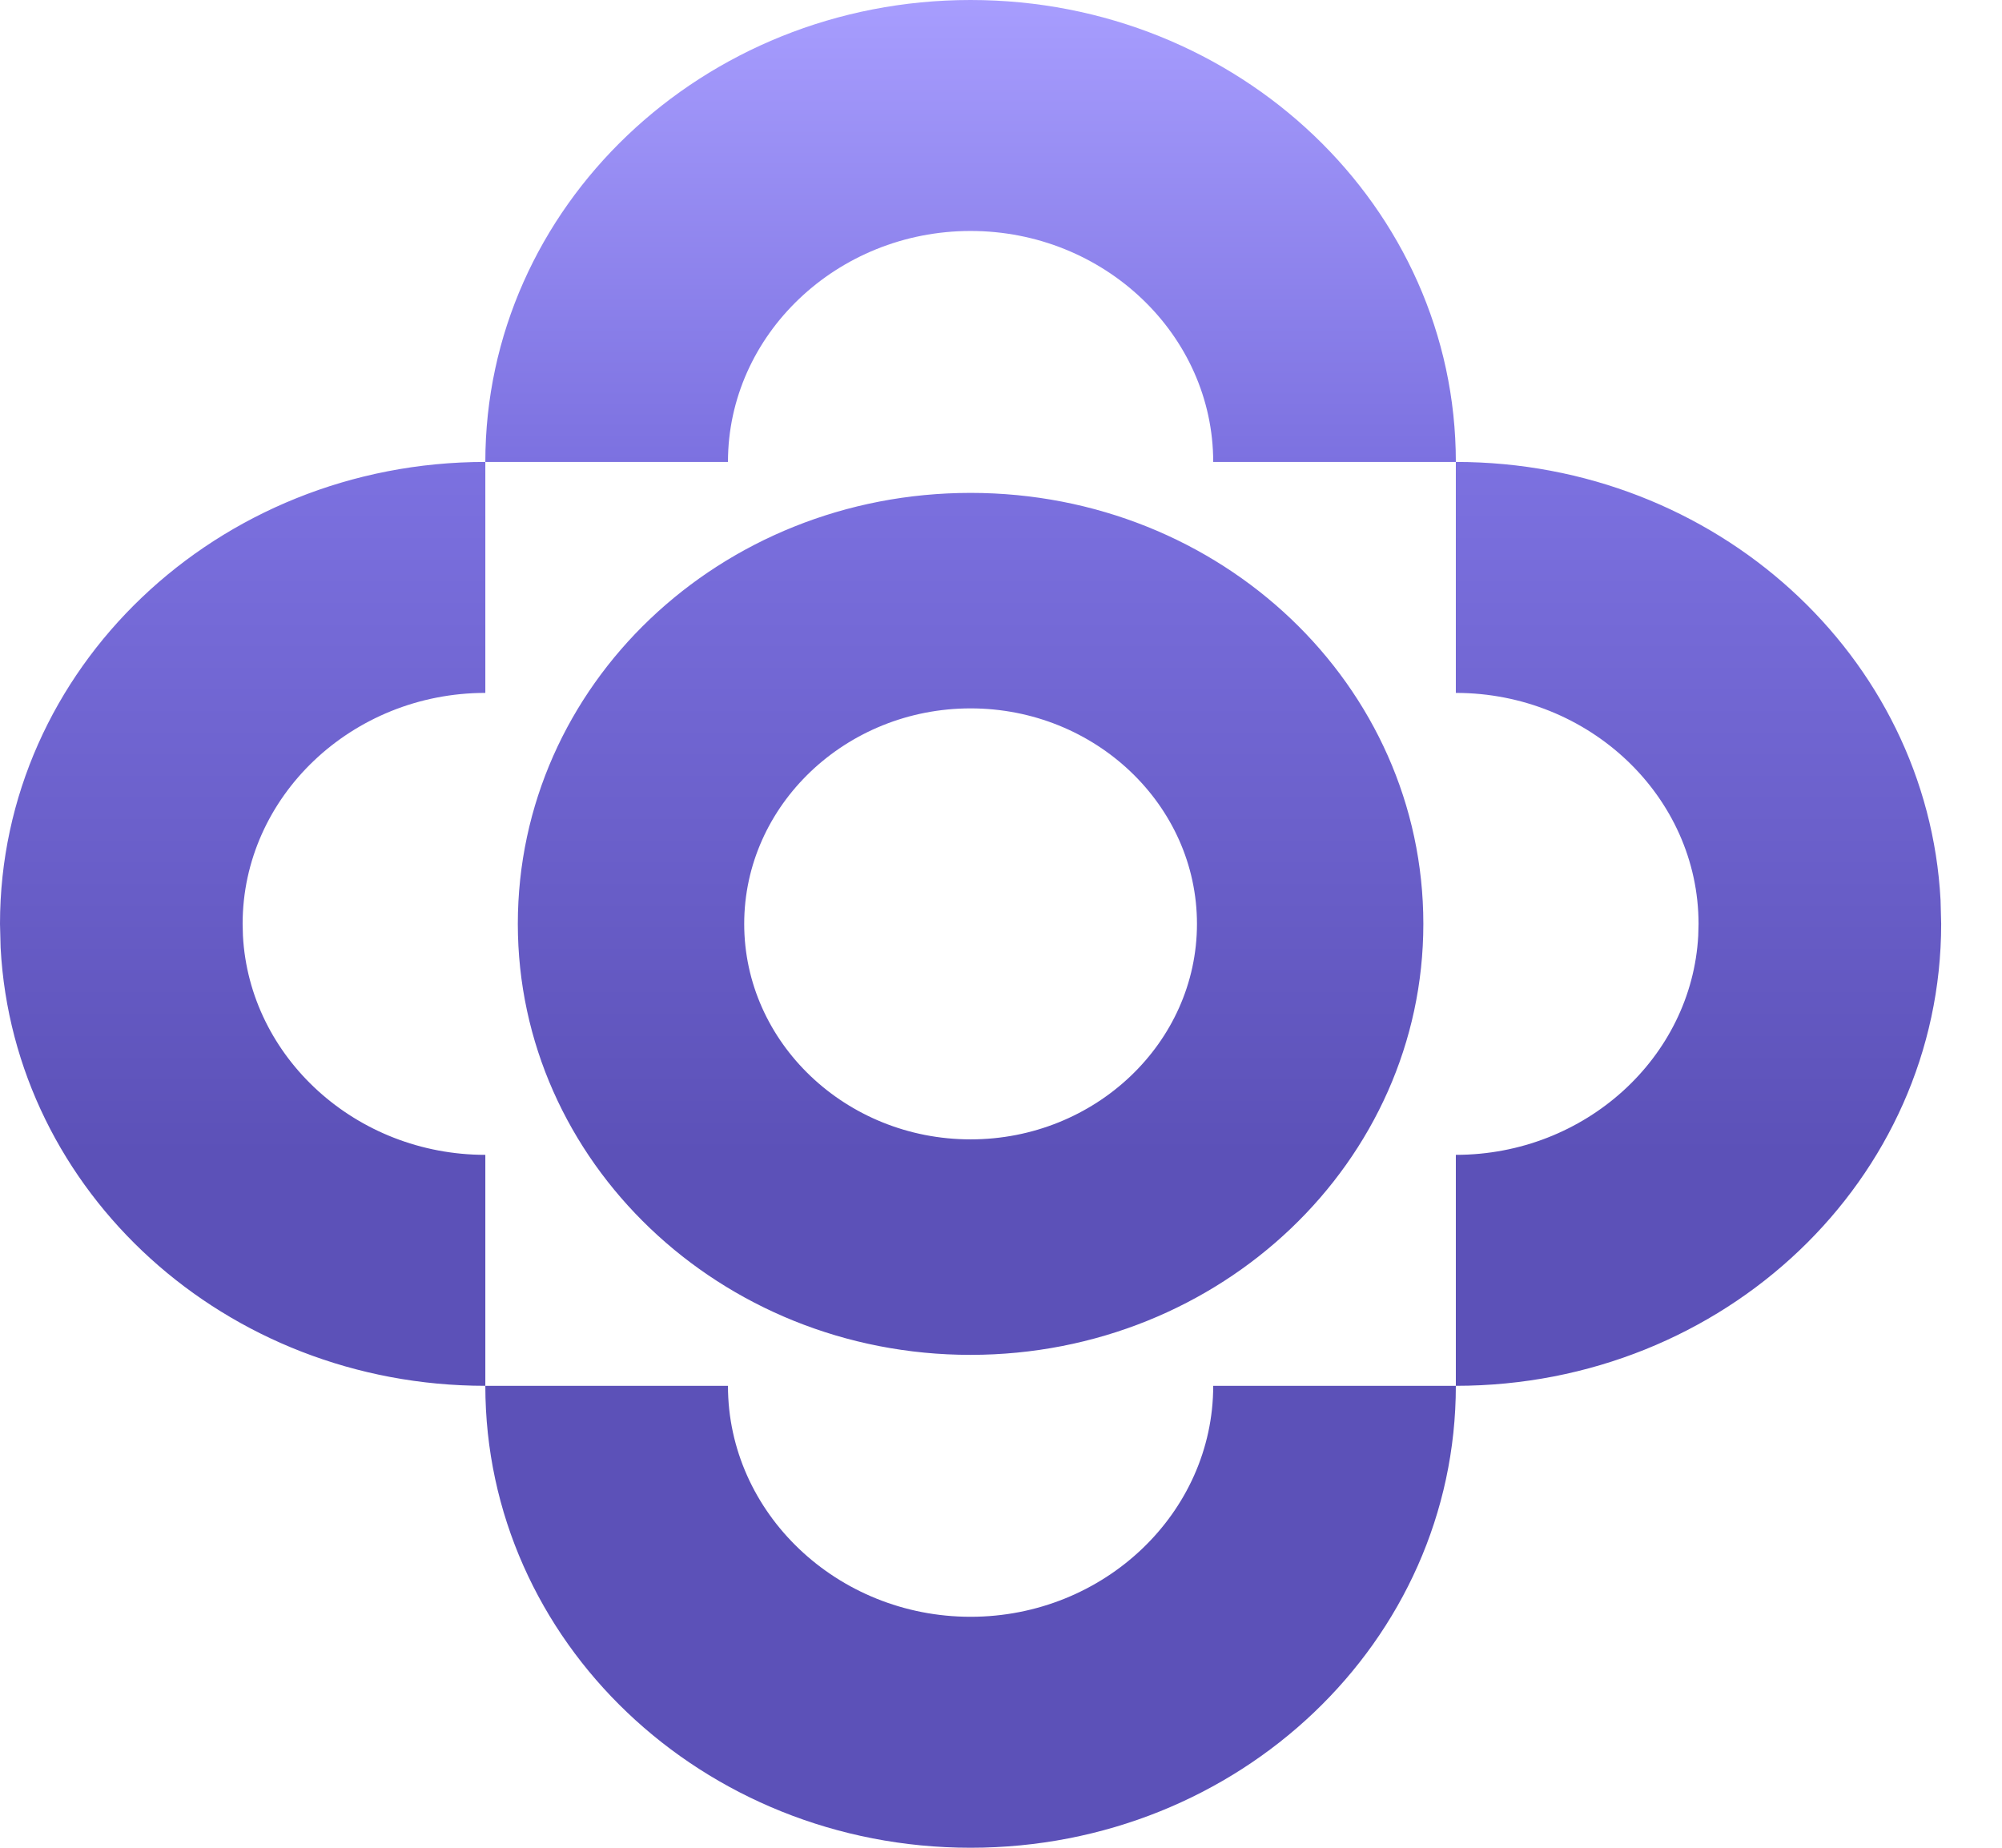
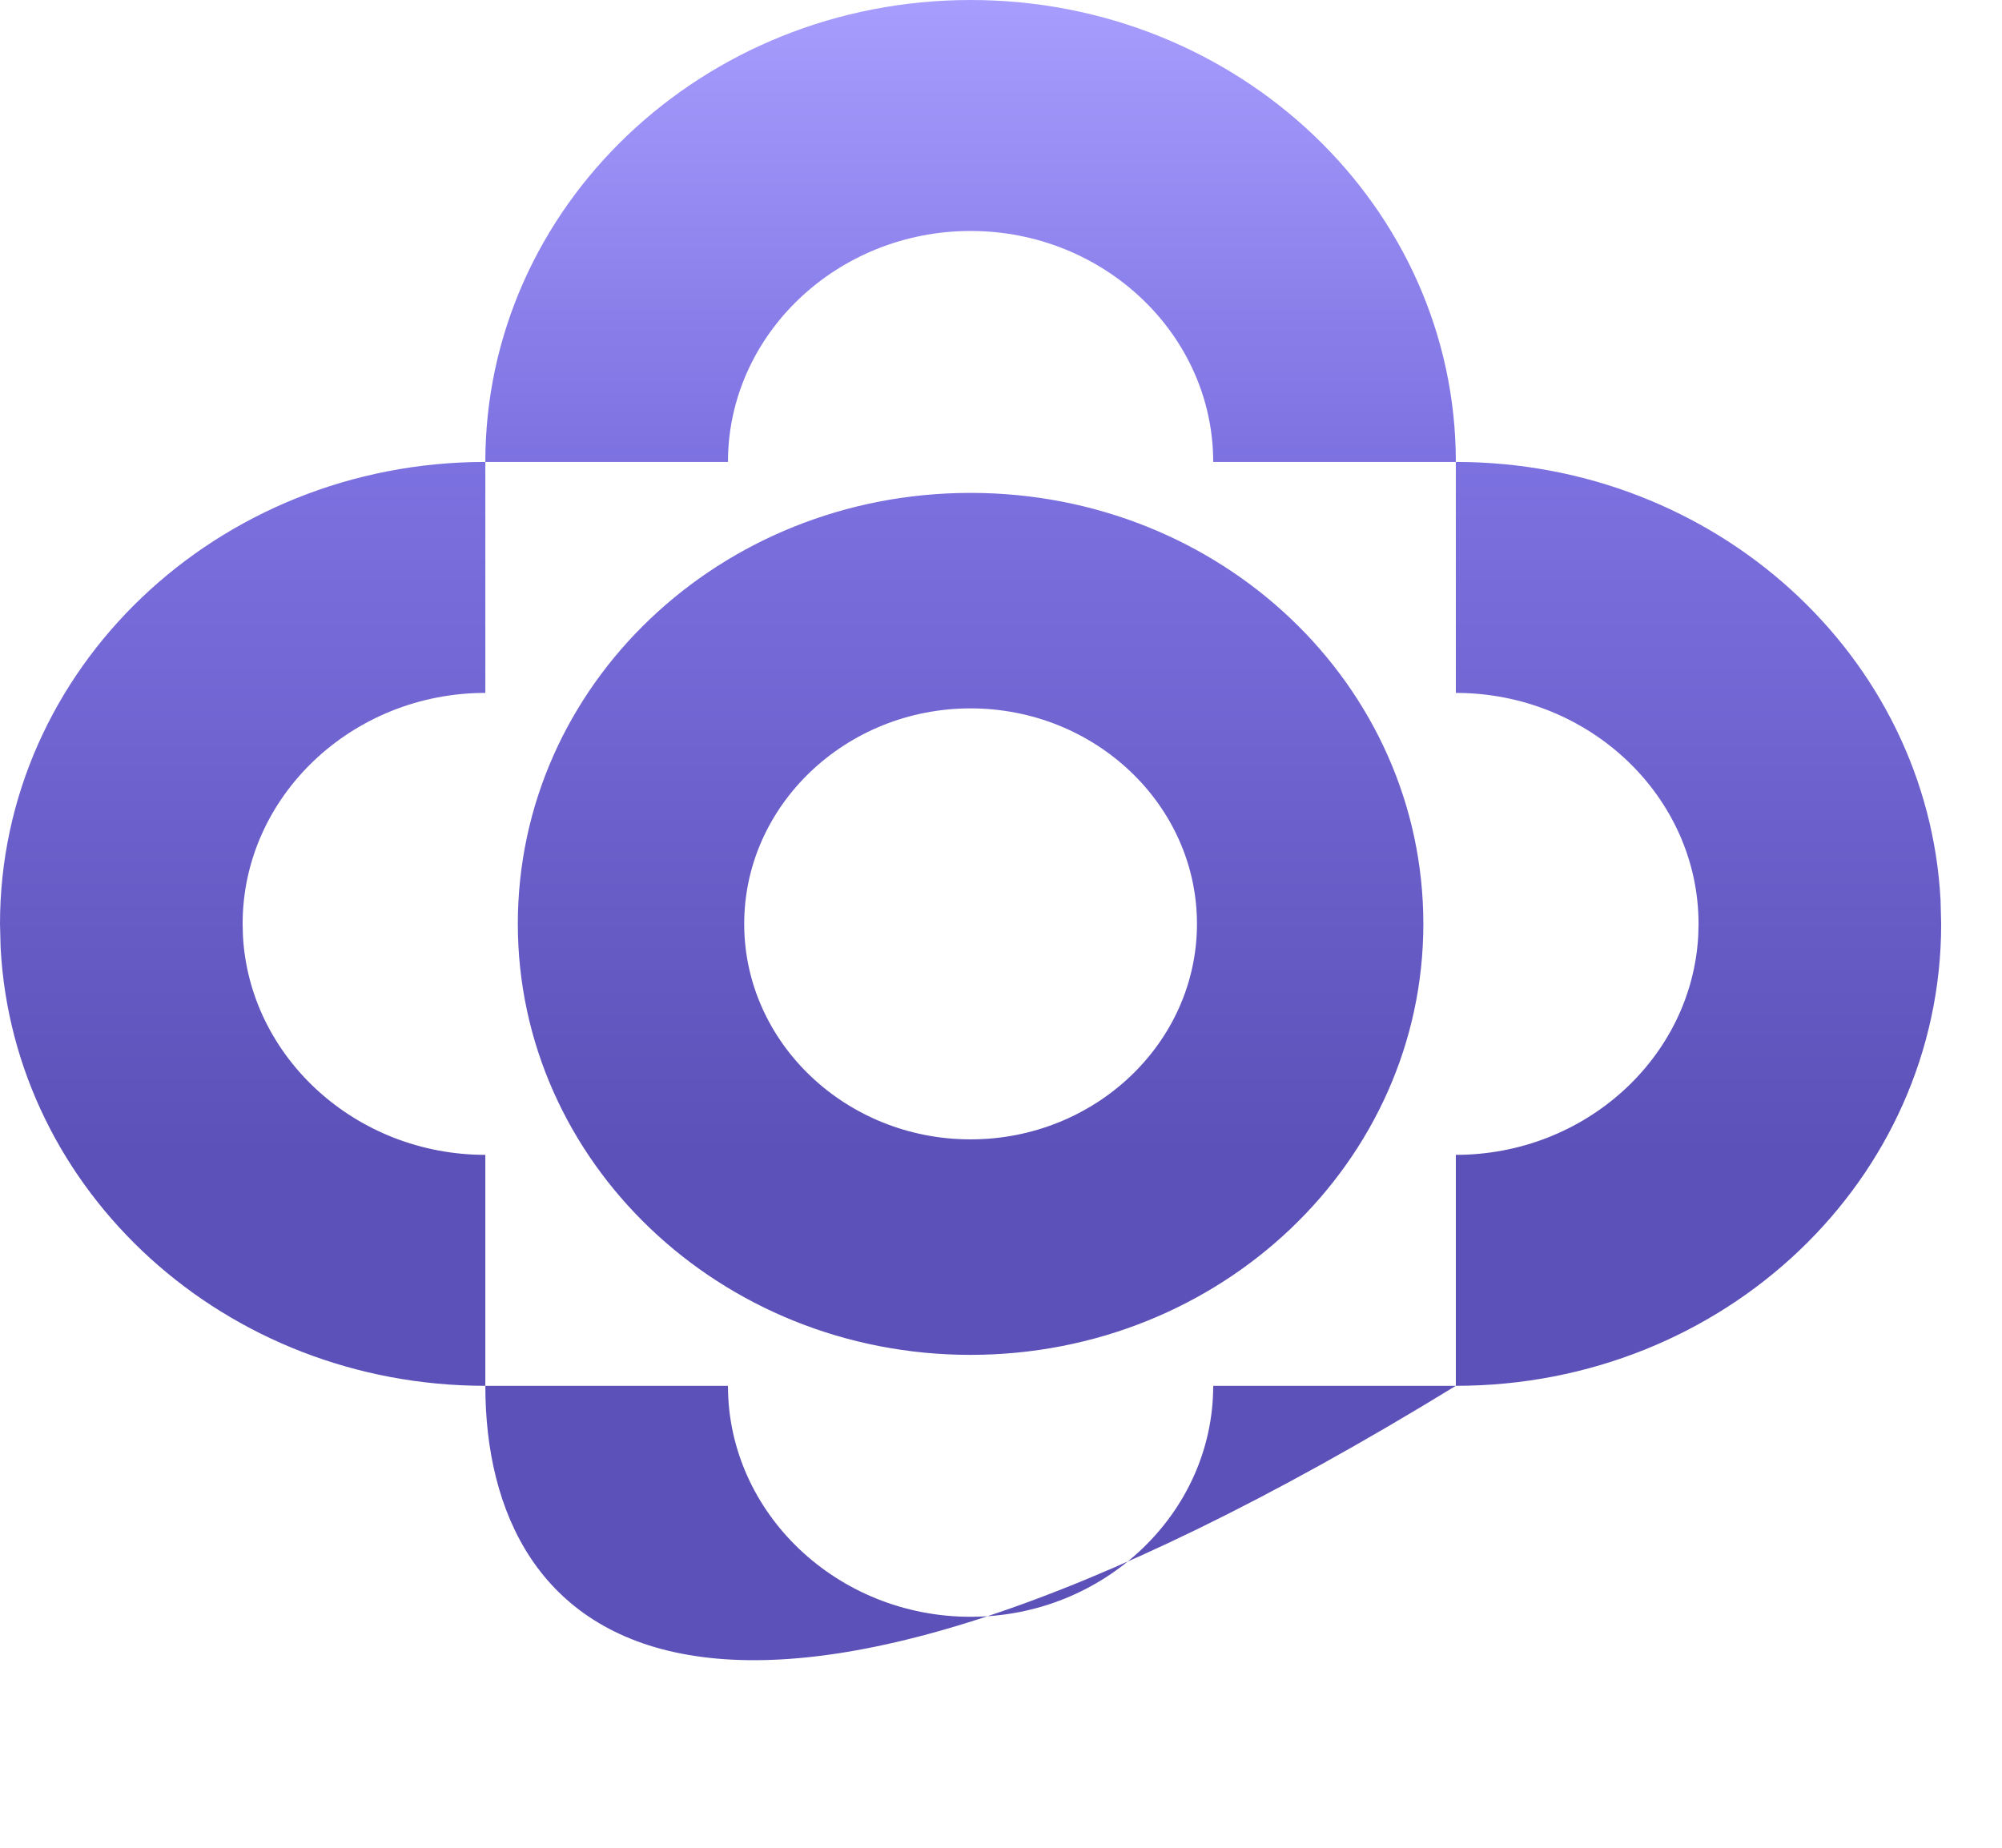
<svg xmlns="http://www.w3.org/2000/svg" width="26" height="24" viewBox="0 0 26 24" fill="none">
-   <path d="M9.454 18C9.454 19.651 10.871 21 12.605 21C14.339 21 15.756 19.651 15.756 18H18.907C18.907 21.318 16.091 24 12.605 24C9.12 24 6.303 21.318 6.303 18H9.454ZM6.303 9C4.569 9 3.151 10.349 3.151 12L3.155 12.154C3.24 13.734 4.623 15 6.303 15V18C2.926 18 0.177 15.484 0.008 12.31L0 12C3.56672e-08 8.69 2.817 6 6.303 6V9ZM18.907 6C22.284 6 25.034 8.524 25.202 11.691L25.21 12C25.21 15.318 22.393 18 18.907 18V15C20.587 15 21.97 13.734 22.055 12.154L22.059 12C22.059 10.349 20.641 9 18.907 9V6ZM12.605 6.402C15.862 6.403 18.485 8.9 18.485 12C18.485 15.084 15.862 17.597 12.605 17.598C9.349 17.598 6.725 15.084 6.725 12C6.725 8.899 9.349 6.402 12.605 6.402ZM12.605 9.201C10.986 9.201 9.665 10.458 9.665 12C9.665 13.542 10.986 14.799 12.605 14.799C14.225 14.799 15.545 13.542 15.545 12C15.545 10.458 14.225 9.201 12.605 9.201ZM12.605 0C16.091 0 18.907 2.69 18.907 6H15.756C15.756 4.349 14.339 3 12.605 3C10.871 3 9.454 4.349 9.454 6H6.303C6.303 2.69 9.12 0 12.605 0Z" fill="url(#paint0_linear_519_490)" />
+   <path d="M9.454 18C9.454 19.651 10.871 21 12.605 21C14.339 21 15.756 19.651 15.756 18H18.907C9.12 24 6.303 21.318 6.303 18H9.454ZM6.303 9C4.569 9 3.151 10.349 3.151 12L3.155 12.154C3.24 13.734 4.623 15 6.303 15V18C2.926 18 0.177 15.484 0.008 12.31L0 12C3.56672e-08 8.69 2.817 6 6.303 6V9ZM18.907 6C22.284 6 25.034 8.524 25.202 11.691L25.21 12C25.21 15.318 22.393 18 18.907 18V15C20.587 15 21.97 13.734 22.055 12.154L22.059 12C22.059 10.349 20.641 9 18.907 9V6ZM12.605 6.402C15.862 6.403 18.485 8.9 18.485 12C18.485 15.084 15.862 17.597 12.605 17.598C9.349 17.598 6.725 15.084 6.725 12C6.725 8.899 9.349 6.402 12.605 6.402ZM12.605 9.201C10.986 9.201 9.665 10.458 9.665 12C9.665 13.542 10.986 14.799 12.605 14.799C14.225 14.799 15.545 13.542 15.545 12C15.545 10.458 14.225 9.201 12.605 9.201ZM12.605 0C16.091 0 18.907 2.69 18.907 6H15.756C15.756 4.349 14.339 3 12.605 3C10.871 3 9.454 4.349 9.454 6H6.303C6.303 2.69 9.12 0 12.605 0Z" fill="url(#paint0_linear_519_490)" />
  <defs>
    <linearGradient id="paint0_linear_519_490" x1="12.605" y1="0" x2="12.605" y2="24" gradientUnits="userSpaceOnUse">
      <stop stop-color="#A79DFE" />
      <stop offset="0.25" stop-color="#7C71E0" />
      <stop offset="0.625" stop-color="#5C51B8" />
    </linearGradient>
  </defs>
</svg>